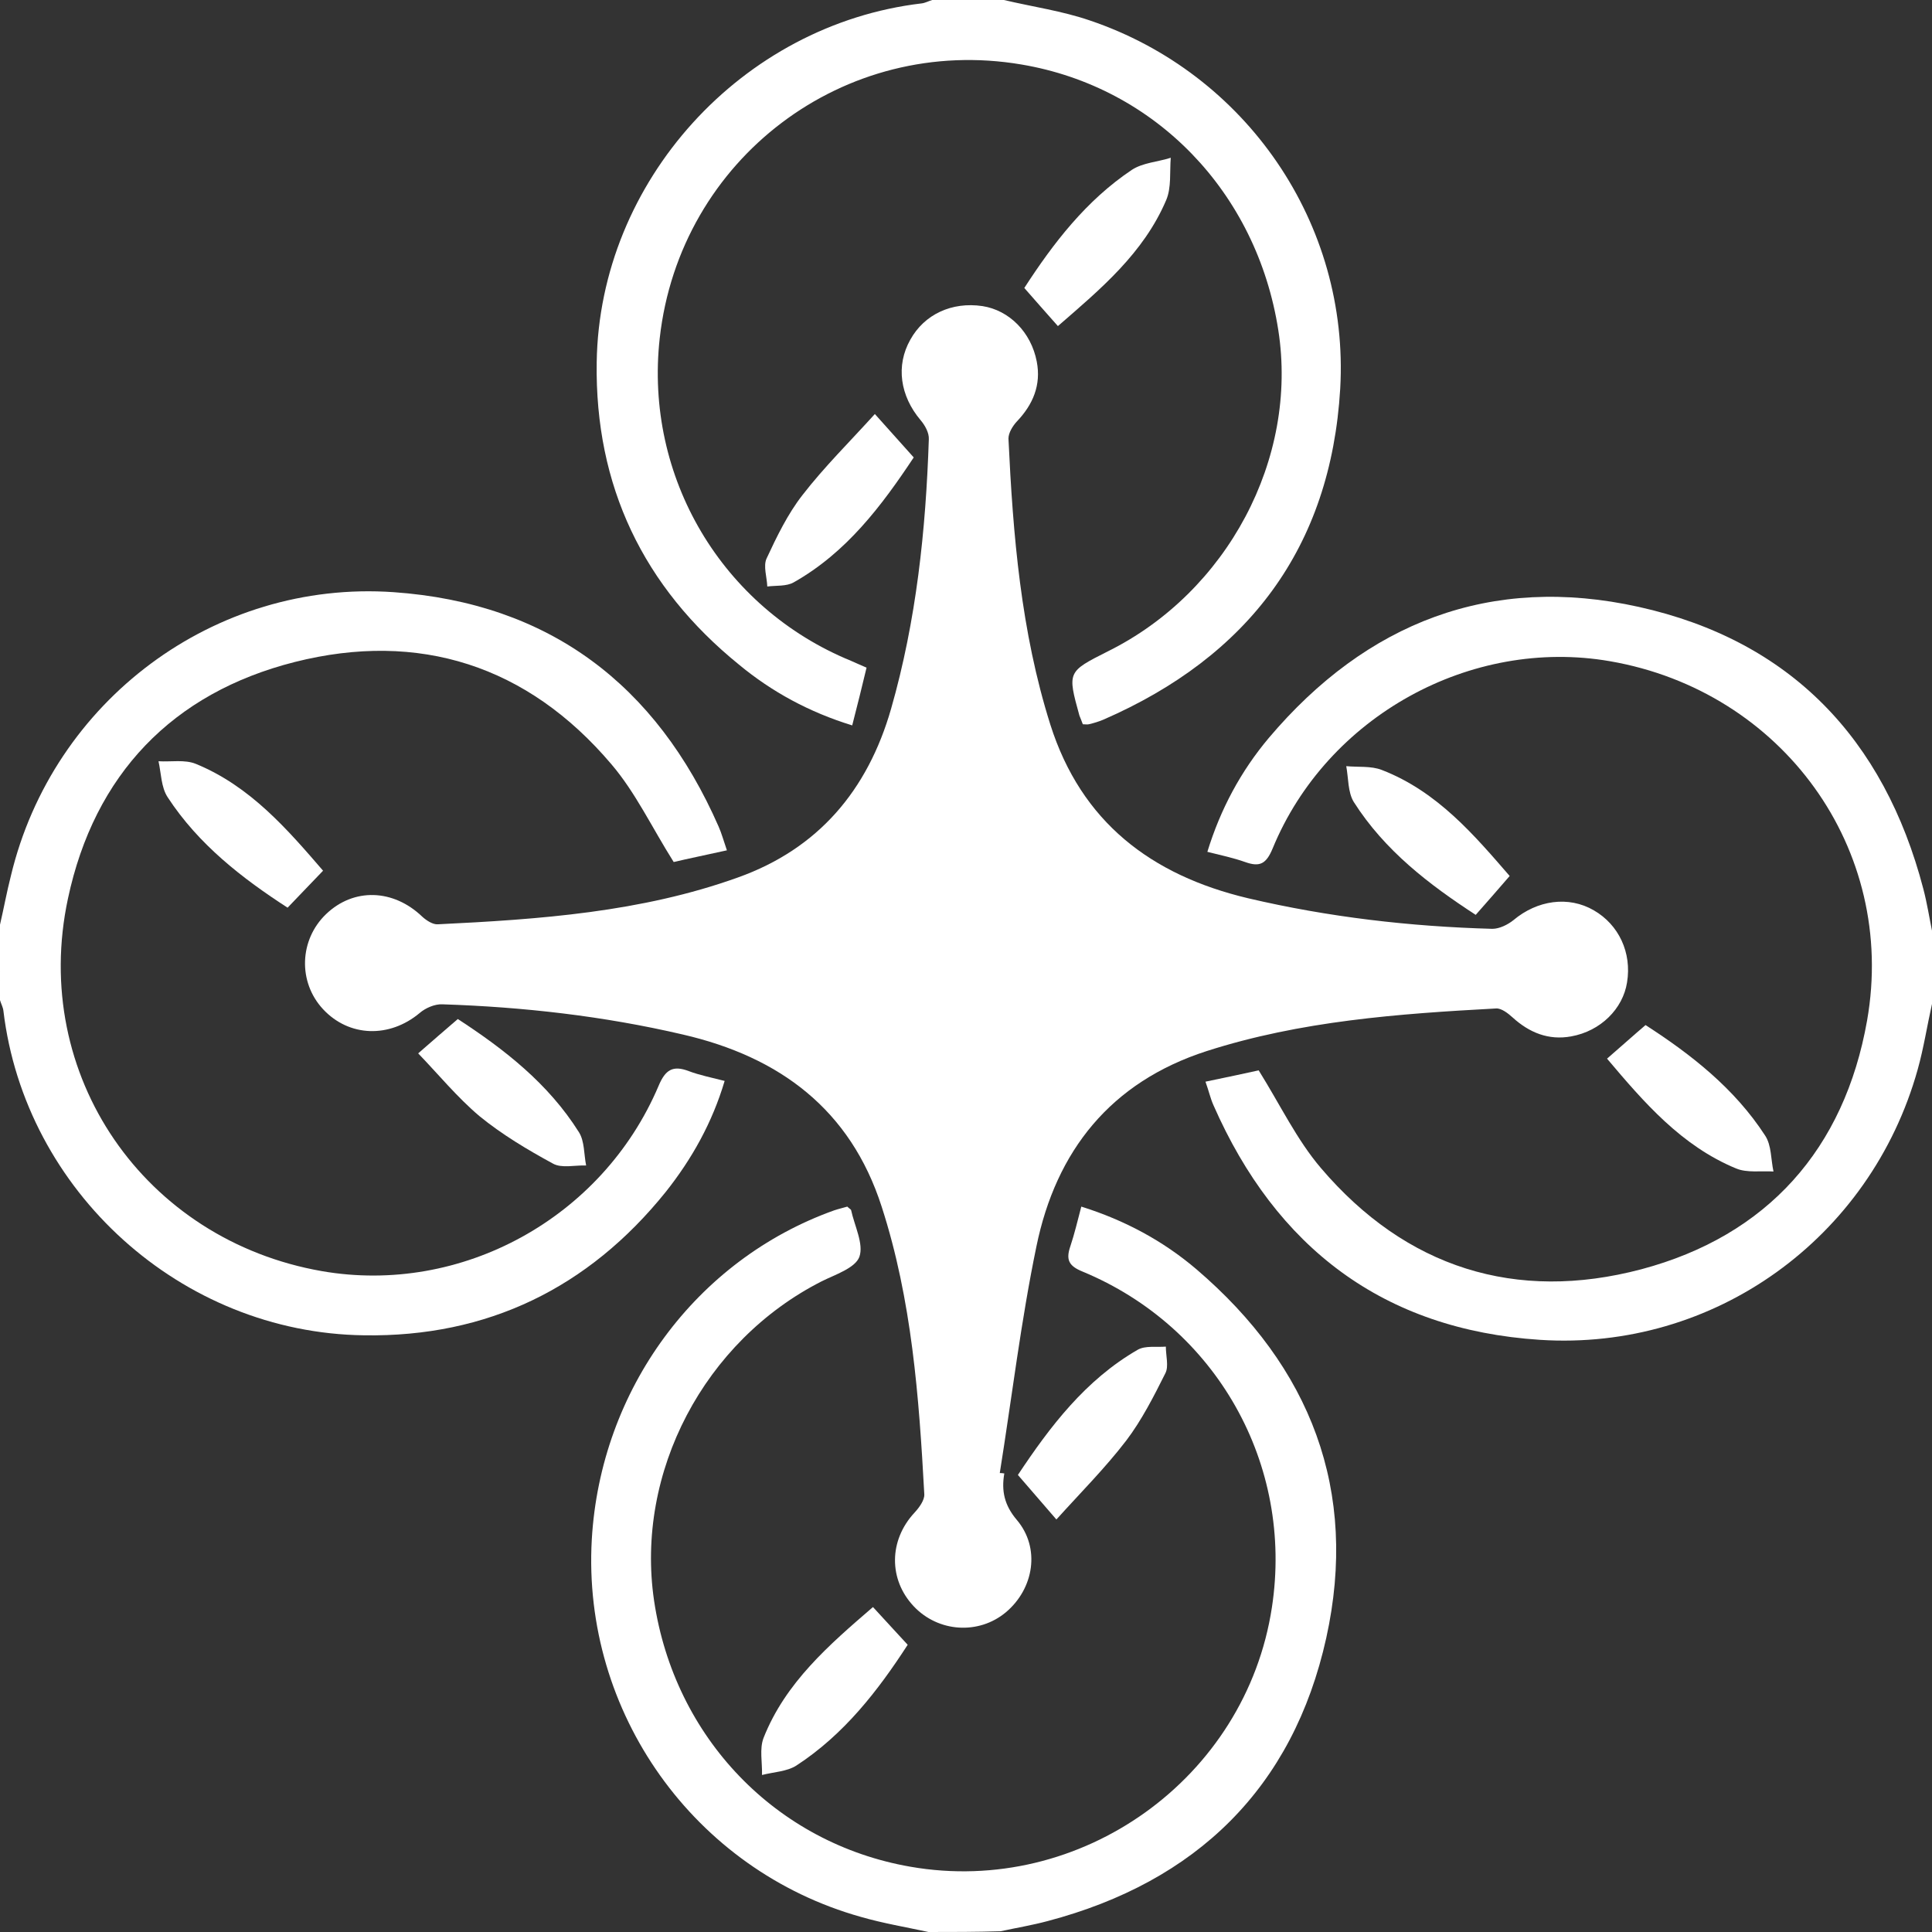
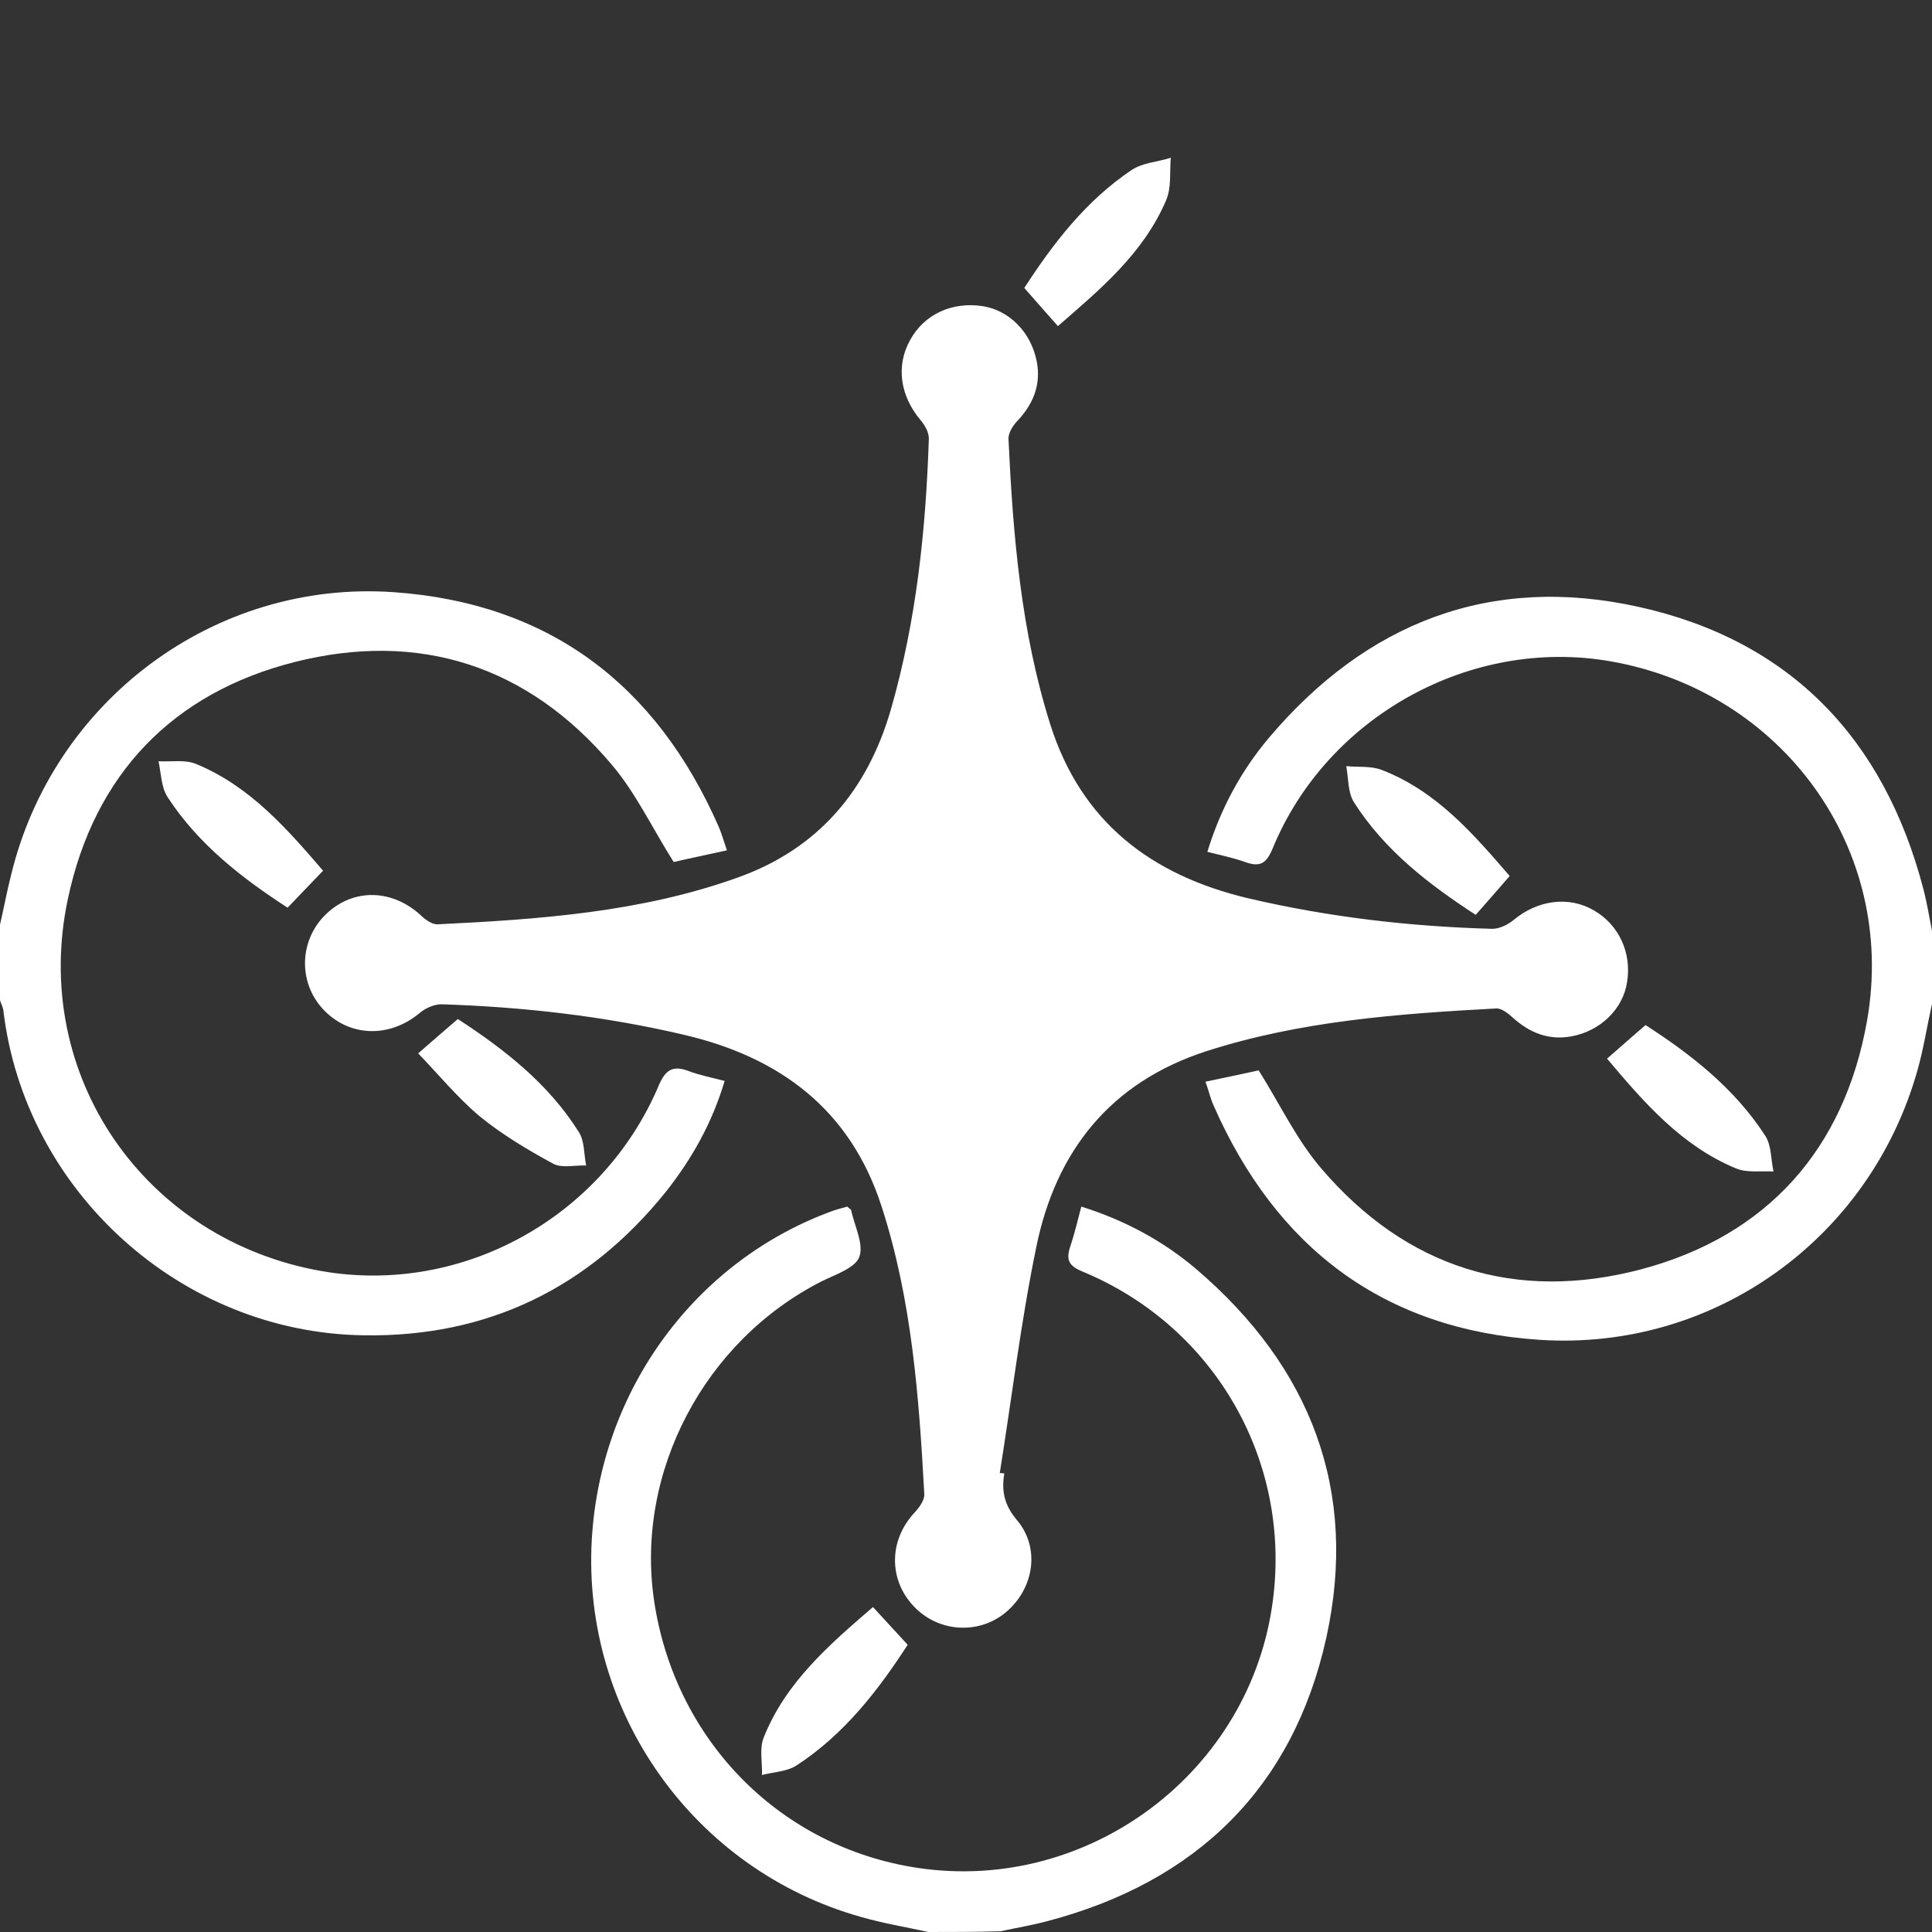
<svg xmlns="http://www.w3.org/2000/svg" version="1.1" id="Layer_2" x="0px" y="0px" viewBox="0 0 511.9 511.9" style="enable-background:new 0 0 511.9 511.9;" xml:space="preserve">
  <rect x="0" y="0" width="511.9" height="511.9" fill="#333333" stroke="none" />
  <style type="text/css">
	.st0{fill-rule:evenodd;clip-rule:evenodd;fill:#FFFFFF;}
</style>
-   <path class="st0" d="M266,0c7.6,1.8,15.4,2.9,22.7,5.4c41.5,14,68.9,53.9,66.4,97.6c-2.5,42.1-24.4,71-62.8,87.7  c-1.2,0.5-2.5,0.9-3.8,1.2c-0.4,0.1-0.9,0-1.6,0c-0.3-0.8-0.6-1.6-0.9-2.3c-3.2-11.6-3.2-11.6,7.5-17c31.7-15.7,50.5-51.1,45.2-85.1  c-5.7-36.6-32.6-64.4-68-70.4c-47-8-90.6,25-95.9,72.5c-4.1,36.8,16.5,71.5,50.7,85.5c1.2,0.5,2.4,1.1,4.1,1.8  c-1.2,5-2.4,9.9-3.8,15.3c-11.4-3.5-21.3-8.9-30-16.1c-25.4-20.6-38.2-47.4-37.7-80.1c0.7-48,38.5-89.5,86.1-95.1  c0.9-0.1,1.8-0.6,2.8-0.9C253.3,0,259.6,0,266,0z" />
  <path class="st0" d="M511.9,266c-1.3,5.8-2.2,11.7-3.8,17.4C495.6,328.1,454.2,358,408,355c-41.4-2.7-69.9-24.4-86.5-62.2  c-0.8-1.8-1.2-3.7-2.1-6.2c5.4-1.1,10.4-2.2,14.1-3c5.8,9.3,10.1,18.4,16.5,25.9c22.5,26.4,51.6,35.6,84.9,26.8  c33.4-8.9,53.8-31.9,59.8-65.9c8-45.5-22.5-87.3-68.1-95.2c-36.9-6.4-75,14.6-89.4,49.6c-1.7,4.1-3.4,5-7.3,3.6  c-3.1-1.1-6.4-1.8-10-2.7c3.5-11.4,8.9-21.4,16.3-30.2c25.9-30.6,58.8-43.4,98-34.7c40.1,8.9,65,34.9,75.4,74.7  c1,3.8,1.6,7.7,2.4,11.6C511.9,253.3,511.9,259.6,511.9,266z" />
  <path class="st0" d="M246,511.9c-6-1.3-12-2.3-17.9-4c-44.2-12.4-73.9-54.2-71.3-100c2.3-39.7,27.6-74.1,64.2-87.2  c1.2-0.4,2.5-0.7,3.5-1c0.5,0.5,0.9,0.7,1,0.9c0.9,4.2,3.4,9,2.2,12.4c-1.1,3-6.4,4.7-10,6.5c-31.1,15.8-49.4,50.6-44.4,84.6  c5.4,36.3,32.3,64.3,67.9,70.5c45.2,7.9,88.9-23.4,95.8-68.7c5.8-37.9-14.7-74.3-50.2-89c-3.7-1.5-4.4-3.2-3.2-6.7  c1.1-3.3,1.9-6.7,2.9-10.5c11.5,3.6,21.7,9.1,30.5,16.6c30.3,25.9,43,58.7,34.4,97.7c-8.8,39.7-34.4,64.6-73.8,75  c-4.1,1.1-8.3,1.8-12.5,2.7C258.6,511.9,252.3,511.9,246,511.9z" />
  <path class="st0" d="M0,245c1-4.3,1.8-8.7,2.9-13c11.1-46.3,53.9-78.4,101.4-75.1c41.2,2.9,69.6,24.5,86.1,62.1  c0.8,1.8,1.3,3.7,2.2,6.3c-5.4,1.2-10.3,2.2-14.1,3.1c-5.8-9.2-10.1-18.4-16.5-25.9c-22.2-26.2-51-35.4-83.9-27.1  c-32.4,8.2-53.1,29.8-60.1,62.7c-10,46.8,20.3,90.5,67.3,98.7c36.9,6.4,74.3-14,89.2-49.1c1.8-4.3,3.8-5.5,8-3.9  c2.9,1.1,6,1.7,9.5,2.6c-3.3,11.1-8.7,20.7-15.6,29.4c-20.5,25.5-47.3,38.5-79.9,38c-48.5-0.6-89.9-38.2-95.6-86  c-0.1-0.9-0.6-1.8-0.9-2.8C0,258.3,0,251.6,0,245z" />
  <path class="st0" d="M266.1,390.4c-0.8,4.6,0,8.4,3.3,12.3c6.3,7.4,4.6,18.2-2.9,24.5c-7.2,6-17.9,5.3-24.4-1.6  c-6.7-7.1-6.6-17.5,0.2-24.8c1.2-1.3,2.7-3.3,2.6-4.9c-1.4-25.8-3.3-51.5-11.3-76.2c-8.3-25.8-27.1-39.7-52.7-45.6  c-21-4.9-42.3-7.3-63.7-8c-2-0.1-4.5,1-6,2.3c-8,6.7-18.7,6.4-25.6-1c-6.7-7.2-6.3-18.4,0.8-25.2c7.3-7,17.8-6.7,25.5,0.7  c1.1,1,2.8,2.1,4.1,2c26.9-1.3,53.9-3.2,79.5-12.4c21.3-7.6,34.4-23.1,40.6-44.7c6.7-23.4,9.2-47.3,10-71.4c0.1-1.7-1-3.7-2.2-5.1  c-5.4-6.4-6.6-14.4-2.7-21.3c3.7-6.7,11-10.1,19.1-8.9c7.1,1.1,12.9,6.9,14.4,14.7c1.2,6.2-1,11.4-5.3,15.9c-1.1,1.2-2.2,3-2.2,4.5  c1.2,25.6,3.3,51.1,11.1,75.8c8.2,25.8,26.7,39.9,52.4,46c21.3,5,42.9,7.5,64.7,8.1c1.9,0,4.1-1.1,5.6-2.3  c6.3-5.3,14.6-6.5,21.3-2.6c6.6,3.8,10.1,11.2,8.8,19.1c-1.1,7-7,12.9-14.8,14.3c-6,1.1-11.1-1-15.5-5c-1.2-1.1-3-2.5-4.4-2.4  c-25.9,1.4-51.8,3.3-76.7,11.3c-25.4,8.2-39.9,26.4-45.1,51.8c-4.1,19.8-6.5,40-9.7,60C265.1,390.3,265.6,390.3,266.1,390.4z" />
  <path class="st0" d="M400,232.1c-3.2,3.7-5.9,6.8-9,10.3c-12.3-8-24.1-17-32.3-29.9c-1.6-2.6-1.4-6.3-2-9.5c3.1,0.3,6.6-0.1,9.4,1  C380.9,209.7,390.8,221.5,400,232.1z" />
-   <path class="st0" d="M279.9,402.6c-4.4-5.1-7.1-8.2-10.2-11.8c8.5-12.8,17.9-25.2,31.8-33.2c2-1.1,4.9-0.6,7.4-0.8  c0,2.4,0.8,5.2-0.1,7c-3.1,6.2-6.3,12.5-10.4,17.9C292.8,389,286.3,395.5,279.9,402.6z" />
  <path class="st0" d="M85.6,230.7c-3.4,3.5-6.2,6.5-9.4,9.8c-11.9-7.7-23.6-16.7-31.8-29.3c-1.7-2.6-1.7-6.3-2.4-9.5  c3.3,0.2,7-0.5,9.9,0.7C66.3,208.3,76.2,219.8,85.6,230.7z" />
  <path class="st0" d="M110.8,279.1c3.9-3.4,7-6.1,10.5-9.1c12.3,8,24,17.1,32.1,30c1.5,2.4,1.3,5.8,1.9,8.8c-3-0.1-6.5,0.8-8.8-0.5  c-6.8-3.7-13.5-7.7-19.5-12.6C121.1,290.7,116.1,284.6,110.8,279.1z" />
  <path class="st0" d="M280.3,86.4c-3.3-3.7-6-6.8-8.9-10.1c7.7-11.9,16.4-23.2,28.5-31.3c2.9-1.9,6.9-2.1,10.3-3.2  c-0.3,3.8,0.2,7.9-1.2,11.2C303,67.1,291.6,76.6,280.3,86.4z" />
-   <path class="st0" d="M231.8,109.7c4.3,4.8,7.1,7.9,10.3,11.5c-8.5,12.8-17.8,25.2-31.8,33.1c-1.9,1.1-4.7,0.8-7,1.1  c-0.1-2.5-1.1-5.4-0.2-7.4c2.7-5.8,5.6-11.8,9.5-16.8C218.4,123.7,225.2,117,231.8,109.7z" />
  <path class="st0" d="M231.3,425.8c3.1,3.4,6,6.5,9.2,10c-7.9,12.2-16.9,23.8-29.5,32c-2.5,1.6-6,1.7-9.1,2.5  c0.1-3.3-0.7-6.9,0.4-9.8C208.1,445.8,219.7,435.8,231.3,425.8z" />
  <path class="st0" d="M425.8,280.5c3.7-3.2,6.8-6,10.2-8.9c12.1,7.8,23.6,16.8,31.7,29.3c1.7,2.6,1.5,6.3,2.2,9.5  c-3.3-0.2-7,0.4-9.9-0.8C445.5,303.6,435.6,292.1,425.8,280.5z" />
</svg>